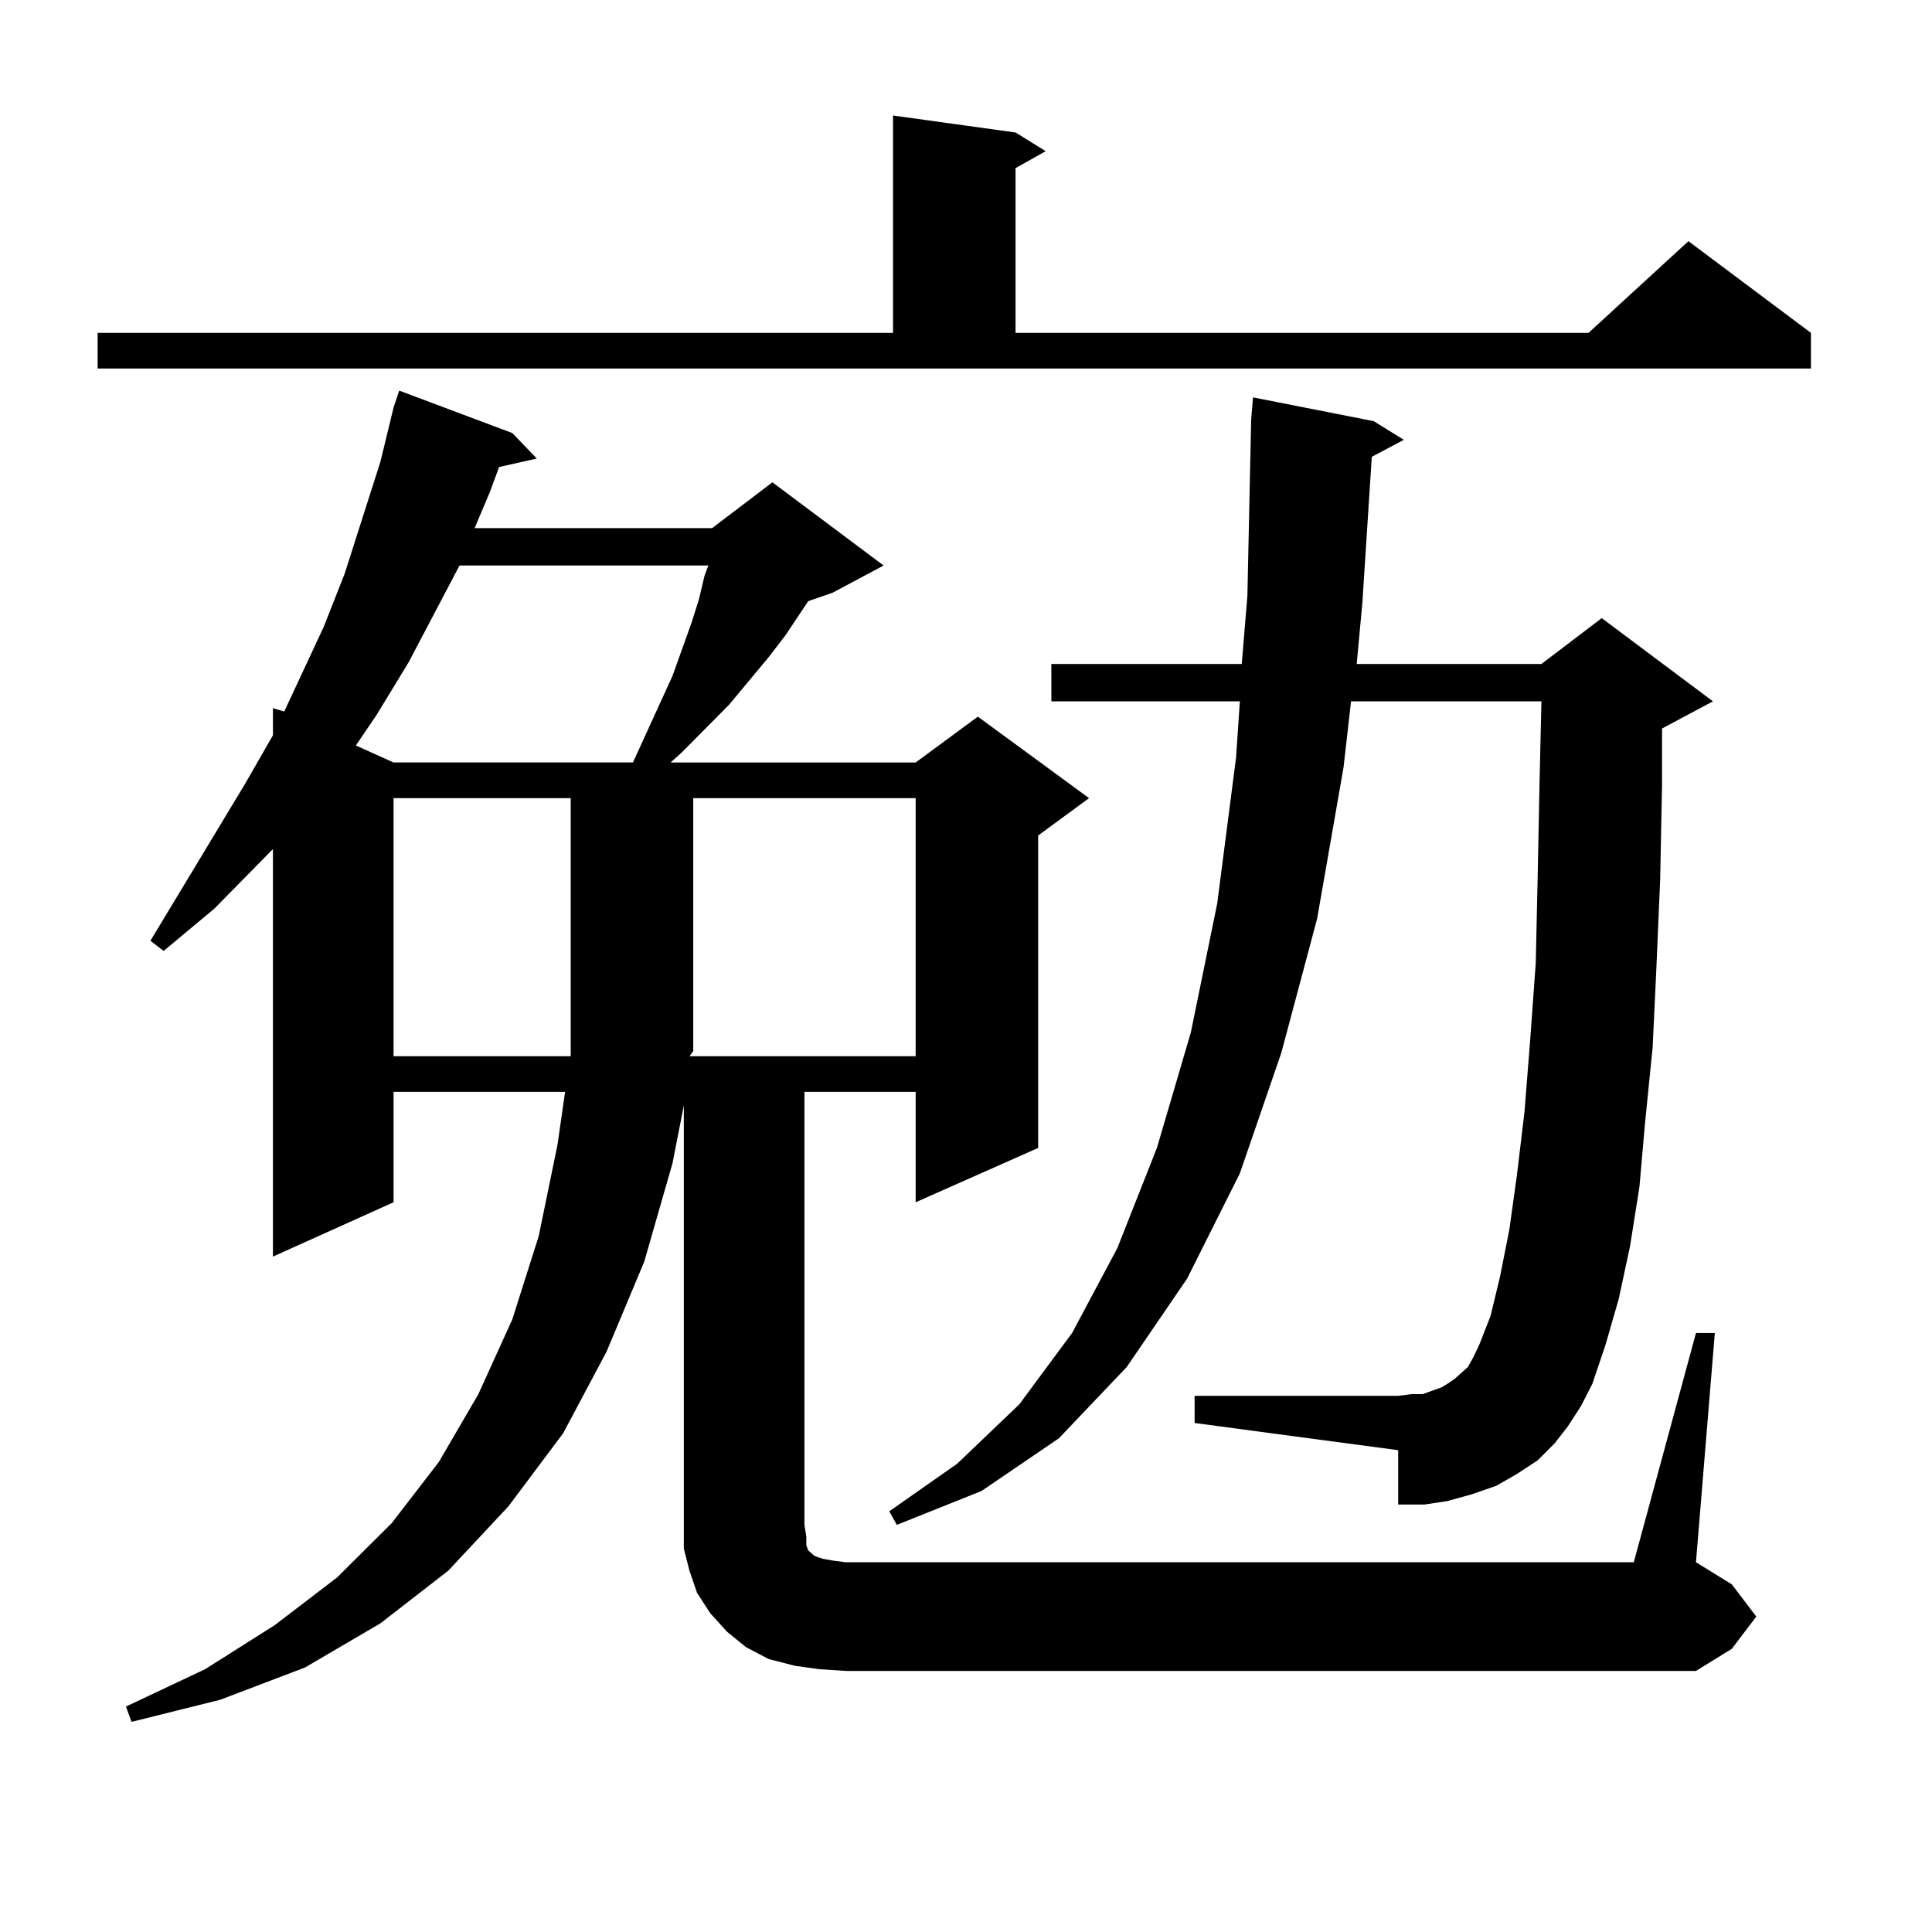
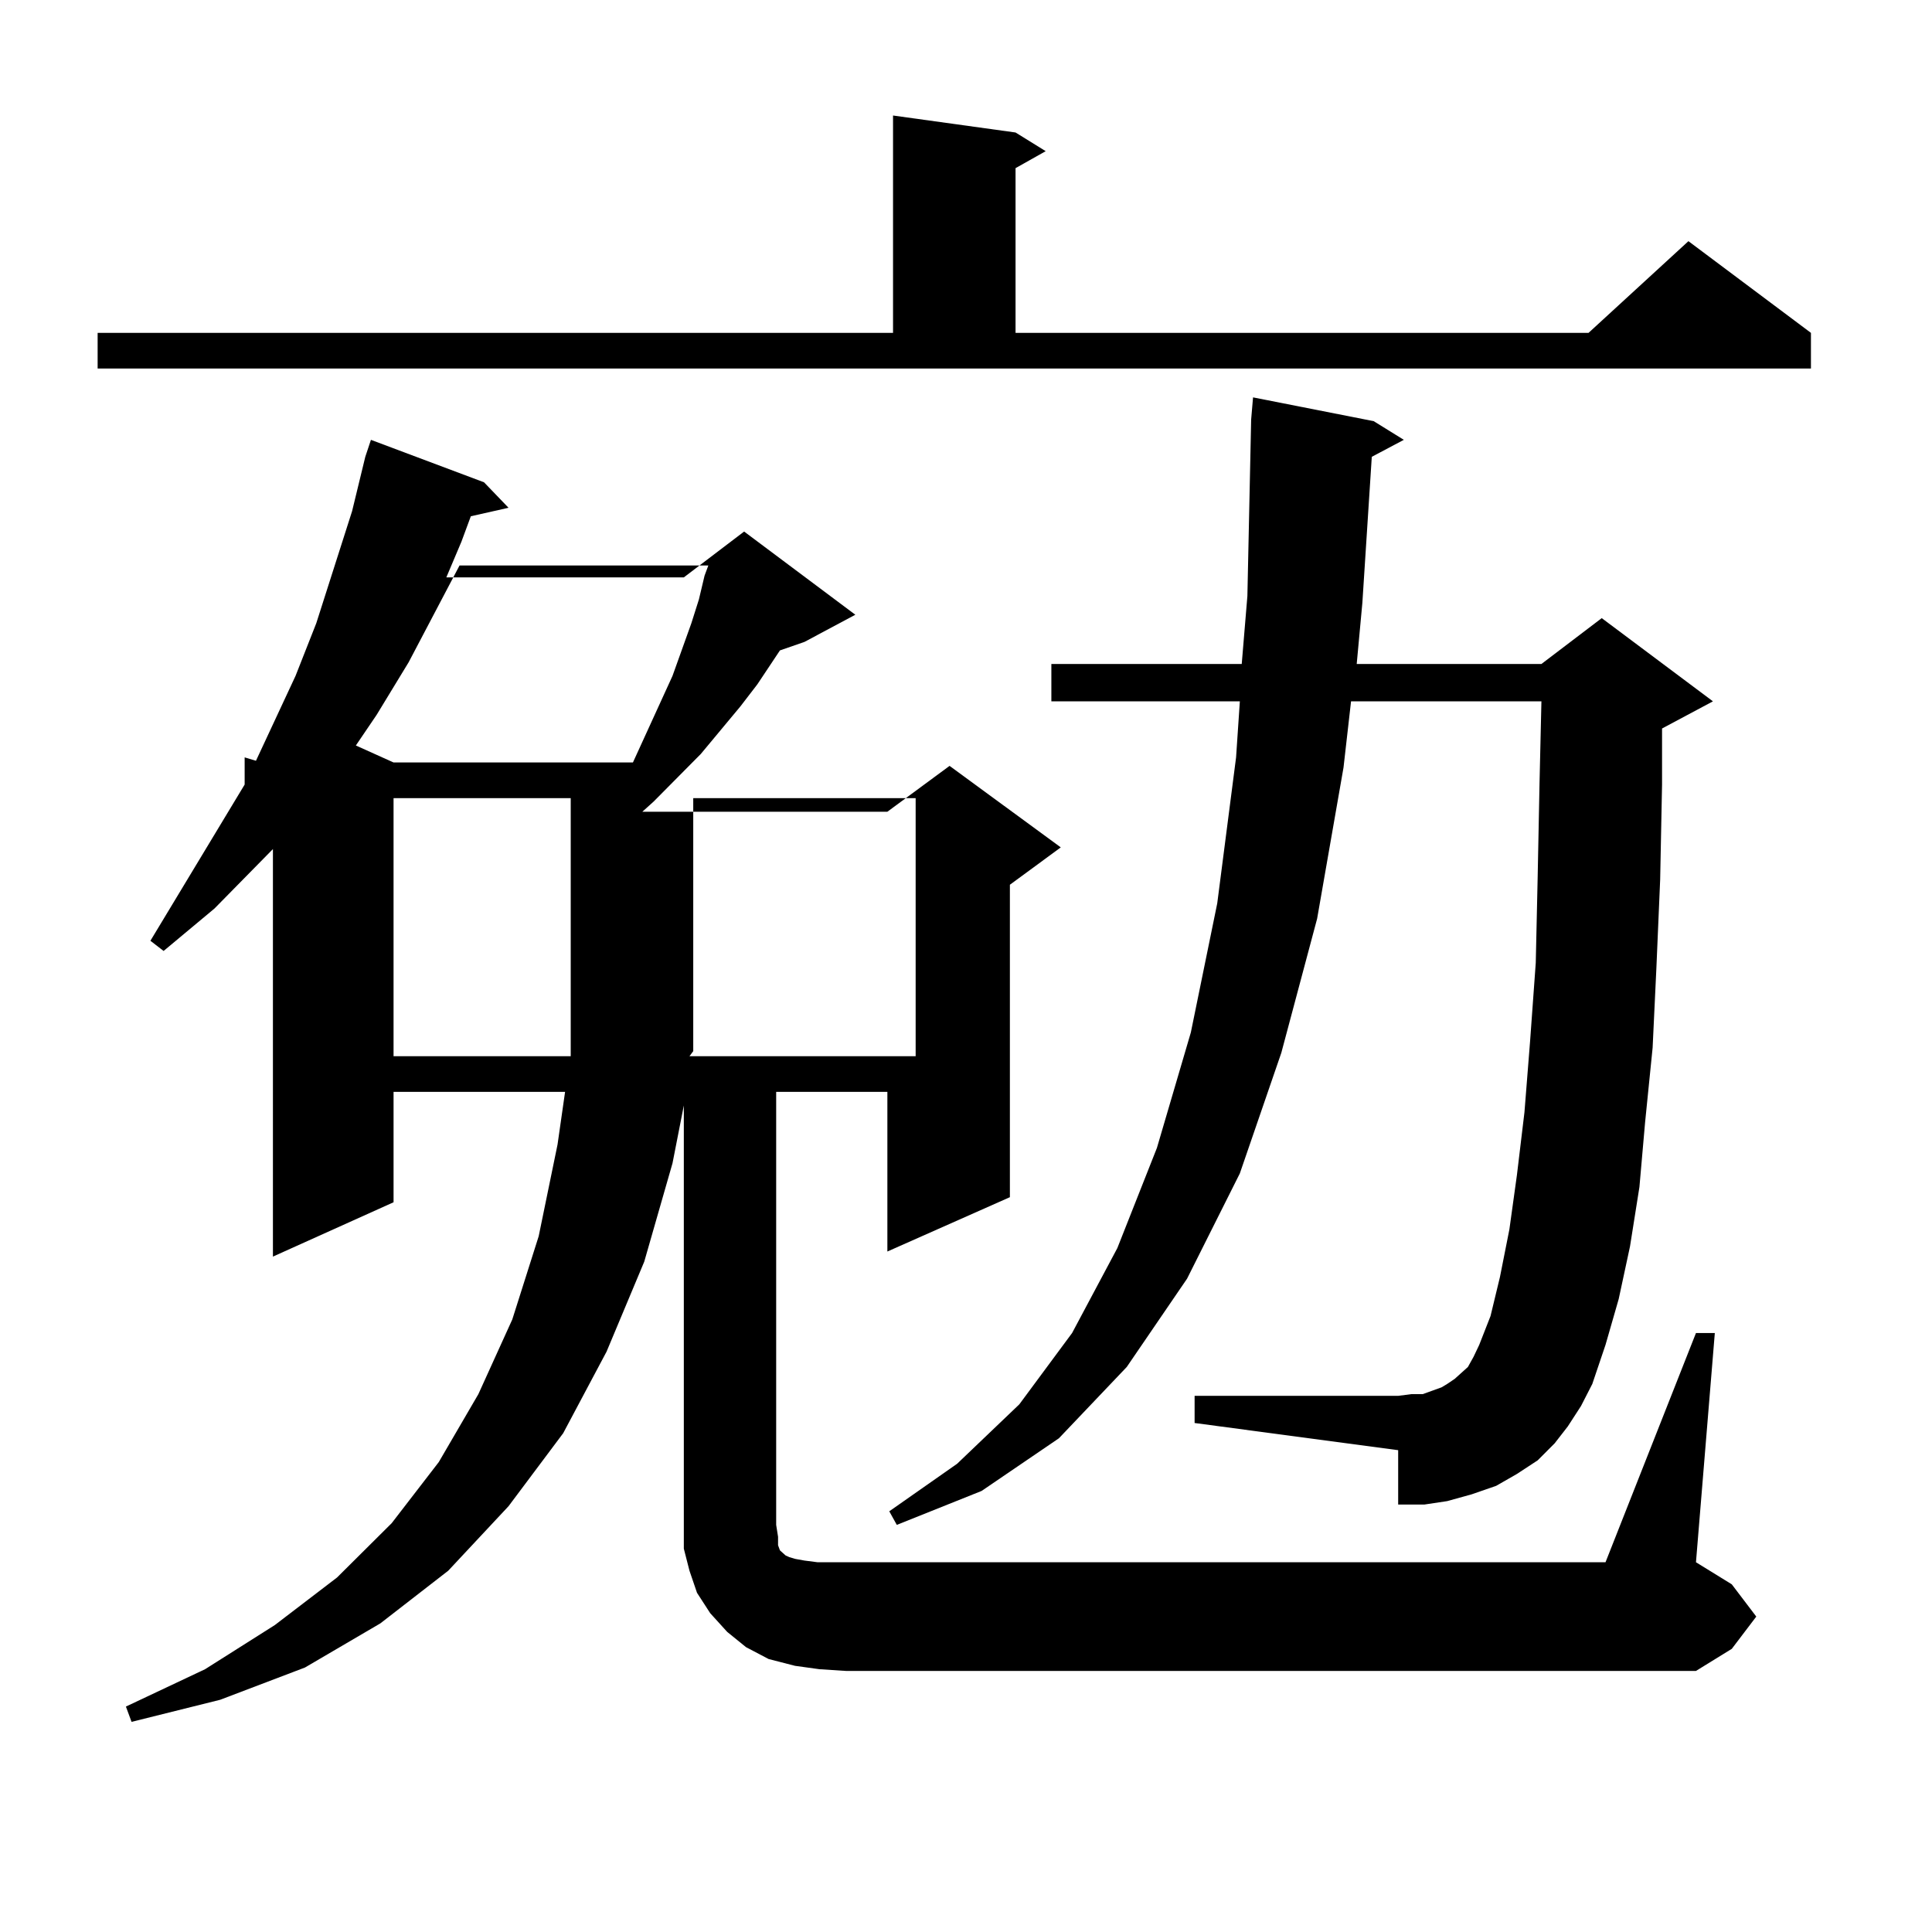
<svg xmlns="http://www.w3.org/2000/svg" version="1.1" id="图层_1" x="0px" y="0px" width="1000px" height="1000px" viewBox="0 0 1000 1000" enable-background="new 0 0 1000 1000" xml:space="preserve">
-   <path d="M50.535,172.289h411.697v-112.5l63.413,8.789l15.609,9.668l-15.609,8.789v85.254h296.578l51.706-47.461l63.413,47.461  v18.457H50.535V172.289z M877.832,689.965h9.756l-9.756,118.652l18.536,11.426l12.683,16.699l-12.683,16.699l-18.536,11.426H437.843  l-13.658-0.879l-12.683-1.758l-13.658-3.516l-11.707-6.152l-9.756-7.91l-8.78-9.668l-6.829-10.547l-3.902-11.426l-2.927-11.426  v-12.305v-217.09l-5.854,29.883l-14.634,50.977l-19.512,46.582l-22.438,42.188l-28.292,37.793l-31.219,33.398l-35.121,27.246  l-39.023,22.852l-43.901,16.699l-45.853,11.426l-2.927-7.91l40.975-19.336l36.097-22.852l32.194-24.609l28.292-28.125l24.39-31.641  l20.487-35.156l17.561-38.672l13.658-43.066l9.756-47.461l3.902-27.246h-88.778v57.129l-62.438,28.125V439.477l-30.243,30.762  l-26.341,21.973l-6.829-5.273l48.779-80.859l14.634-25.488v-14.063l5.854,1.758l20.487-43.945l10.731-27.246l18.536-58.008  l6.829-28.125l2.927-8.789l58.535,21.973l12.683,13.184l-19.512,4.395l-4.878,13.184l-7.805,18.457h122.924l31.219-23.73  l57.56,43.066l-26.341,14.063l-12.683,4.395l-11.707,17.578l-8.78,11.426l-20.487,24.609l-24.39,24.609l-5.854,5.273h126.826  l32.194-23.73l57.56,42.188l-26.341,19.336v161.719l-63.413,28.125V565.16h-57.56v224.121l0.976,6.152v4.395l0.976,2.637  l0.976,0.879l0.976,0.879l0.976,0.879l1.951,0.879l2.927,0.879l4.878,0.879l6.829,0.879h407.795L877.832,689.965z M237.848,292.699  l-26.341,50.098l-16.585,27.246l-10.731,15.82l19.512,8.789h123.899l20.487-44.824l9.756-27.246l3.902-12.305l2.927-12.305  l1.951-5.273H237.848z M203.702,413.109v133.594h91.705v-6.152V413.109H203.702z M473.939,546.703V413.109H358.82v130.957  l-1.951,2.637H473.939z M811.492,738.305l-6.829,8.789l-8.78,8.789l-10.731,7.031l-10.731,6.152l-12.683,4.395l-12.683,3.516  l-11.707,1.758h-13.658v-28.125l-105.363-14.063v-14.063h105.363l6.829-0.879h5.854l4.878-1.758l4.878-1.758l2.927-1.758  l3.902-2.637l2.927-2.637l3.902-3.516l2.927-5.273l2.927-6.152l5.854-14.941l4.878-20.215l4.878-24.609l3.902-28.125l3.902-32.52  l2.927-36.914l2.927-40.43l0.976-43.945l0.976-49.219l0.976-42.188H699.3l-3.902,34.277l-13.658,78.223l-18.536,69.434  l-21.463,62.402l-27.316,54.492l-31.219,45.703l-35.121,36.914l-39.999,27.246l-43.901,17.578l-3.902-7.031l35.121-24.609  l32.194-30.762l27.316-36.914l23.414-43.945l20.487-51.855l17.561-59.766l13.658-66.797l9.756-75.586l1.951-29.004h-97.559v-19.336  h98.534l2.927-35.156l1.951-91.406l0.976-11.426l62.438,12.305l15.609,9.668l-16.585,8.789l-4.878,75.586l-2.927,31.641h95.607  l31.219-23.73l57.56,43.066l-26.341,14.063v29.004l-0.976,49.219L857.345,501l-1.951,41.309l-3.902,38.672l-2.927,33.398  l-4.878,30.762l-5.854,27.246l-6.829,23.73l-6.829,20.215l-5.854,11.426L811.492,738.305z" />
+   <path d="M50.535,172.289h411.697v-112.5l63.413,8.789l15.609,9.668l-15.609,8.789v85.254h296.578l51.706-47.461l63.413,47.461  v18.457H50.535V172.289z M877.832,689.965h9.756l-9.756,118.652l18.536,11.426l12.683,16.699l-12.683,16.699l-18.536,11.426H437.843  l-13.658-0.879l-12.683-1.758l-13.658-3.516l-11.707-6.152l-9.756-7.91l-8.78-9.668l-6.829-10.547l-3.902-11.426l-2.927-11.426  v-12.305v-217.09l-5.854,29.883l-14.634,50.977l-19.512,46.582l-22.438,42.188l-28.292,37.793l-31.219,33.398l-35.121,27.246  l-39.023,22.852l-43.901,16.699l-45.853,11.426l-2.927-7.91l40.975-19.336l36.097-22.852l32.194-24.609l28.292-28.125l24.39-31.641  l20.487-35.156l17.561-38.672l13.658-43.066l9.756-47.461l3.902-27.246h-88.778v57.129l-62.438,28.125V439.477l-30.243,30.762  l-26.341,21.973l-6.829-5.273l48.779-80.859v-14.063l5.854,1.758l20.487-43.945l10.731-27.246l18.536-58.008  l6.829-28.125l2.927-8.789l58.535,21.973l12.683,13.184l-19.512,4.395l-4.878,13.184l-7.805,18.457h122.924l31.219-23.73  l57.56,43.066l-26.341,14.063l-12.683,4.395l-11.707,17.578l-8.78,11.426l-20.487,24.609l-24.39,24.609l-5.854,5.273h126.826  l32.194-23.73l57.56,42.188l-26.341,19.336v161.719l-63.413,28.125V565.16h-57.56v224.121l0.976,6.152v4.395l0.976,2.637  l0.976,0.879l0.976,0.879l0.976,0.879l1.951,0.879l2.927,0.879l4.878,0.879l6.829,0.879h407.795L877.832,689.965z M237.848,292.699  l-26.341,50.098l-16.585,27.246l-10.731,15.82l19.512,8.789h123.899l20.487-44.824l9.756-27.246l3.902-12.305l2.927-12.305  l1.951-5.273H237.848z M203.702,413.109v133.594h91.705v-6.152V413.109H203.702z M473.939,546.703V413.109H358.82v130.957  l-1.951,2.637H473.939z M811.492,738.305l-6.829,8.789l-8.78,8.789l-10.731,7.031l-10.731,6.152l-12.683,4.395l-12.683,3.516  l-11.707,1.758h-13.658v-28.125l-105.363-14.063v-14.063h105.363l6.829-0.879h5.854l4.878-1.758l4.878-1.758l2.927-1.758  l3.902-2.637l2.927-2.637l3.902-3.516l2.927-5.273l2.927-6.152l5.854-14.941l4.878-20.215l4.878-24.609l3.902-28.125l3.902-32.52  l2.927-36.914l2.927-40.43l0.976-43.945l0.976-49.219l0.976-42.188H699.3l-3.902,34.277l-13.658,78.223l-18.536,69.434  l-21.463,62.402l-27.316,54.492l-31.219,45.703l-35.121,36.914l-39.999,27.246l-43.901,17.578l-3.902-7.031l35.121-24.609  l32.194-30.762l27.316-36.914l23.414-43.945l20.487-51.855l17.561-59.766l13.658-66.797l9.756-75.586l1.951-29.004h-97.559v-19.336  h98.534l2.927-35.156l1.951-91.406l0.976-11.426l62.438,12.305l15.609,9.668l-16.585,8.789l-4.878,75.586l-2.927,31.641h95.607  l31.219-23.73l57.56,43.066l-26.341,14.063v29.004l-0.976,49.219L857.345,501l-1.951,41.309l-3.902,38.672l-2.927,33.398  l-4.878,30.762l-5.854,27.246l-6.829,23.73l-6.829,20.215l-5.854,11.426L811.492,738.305z" />
</svg>